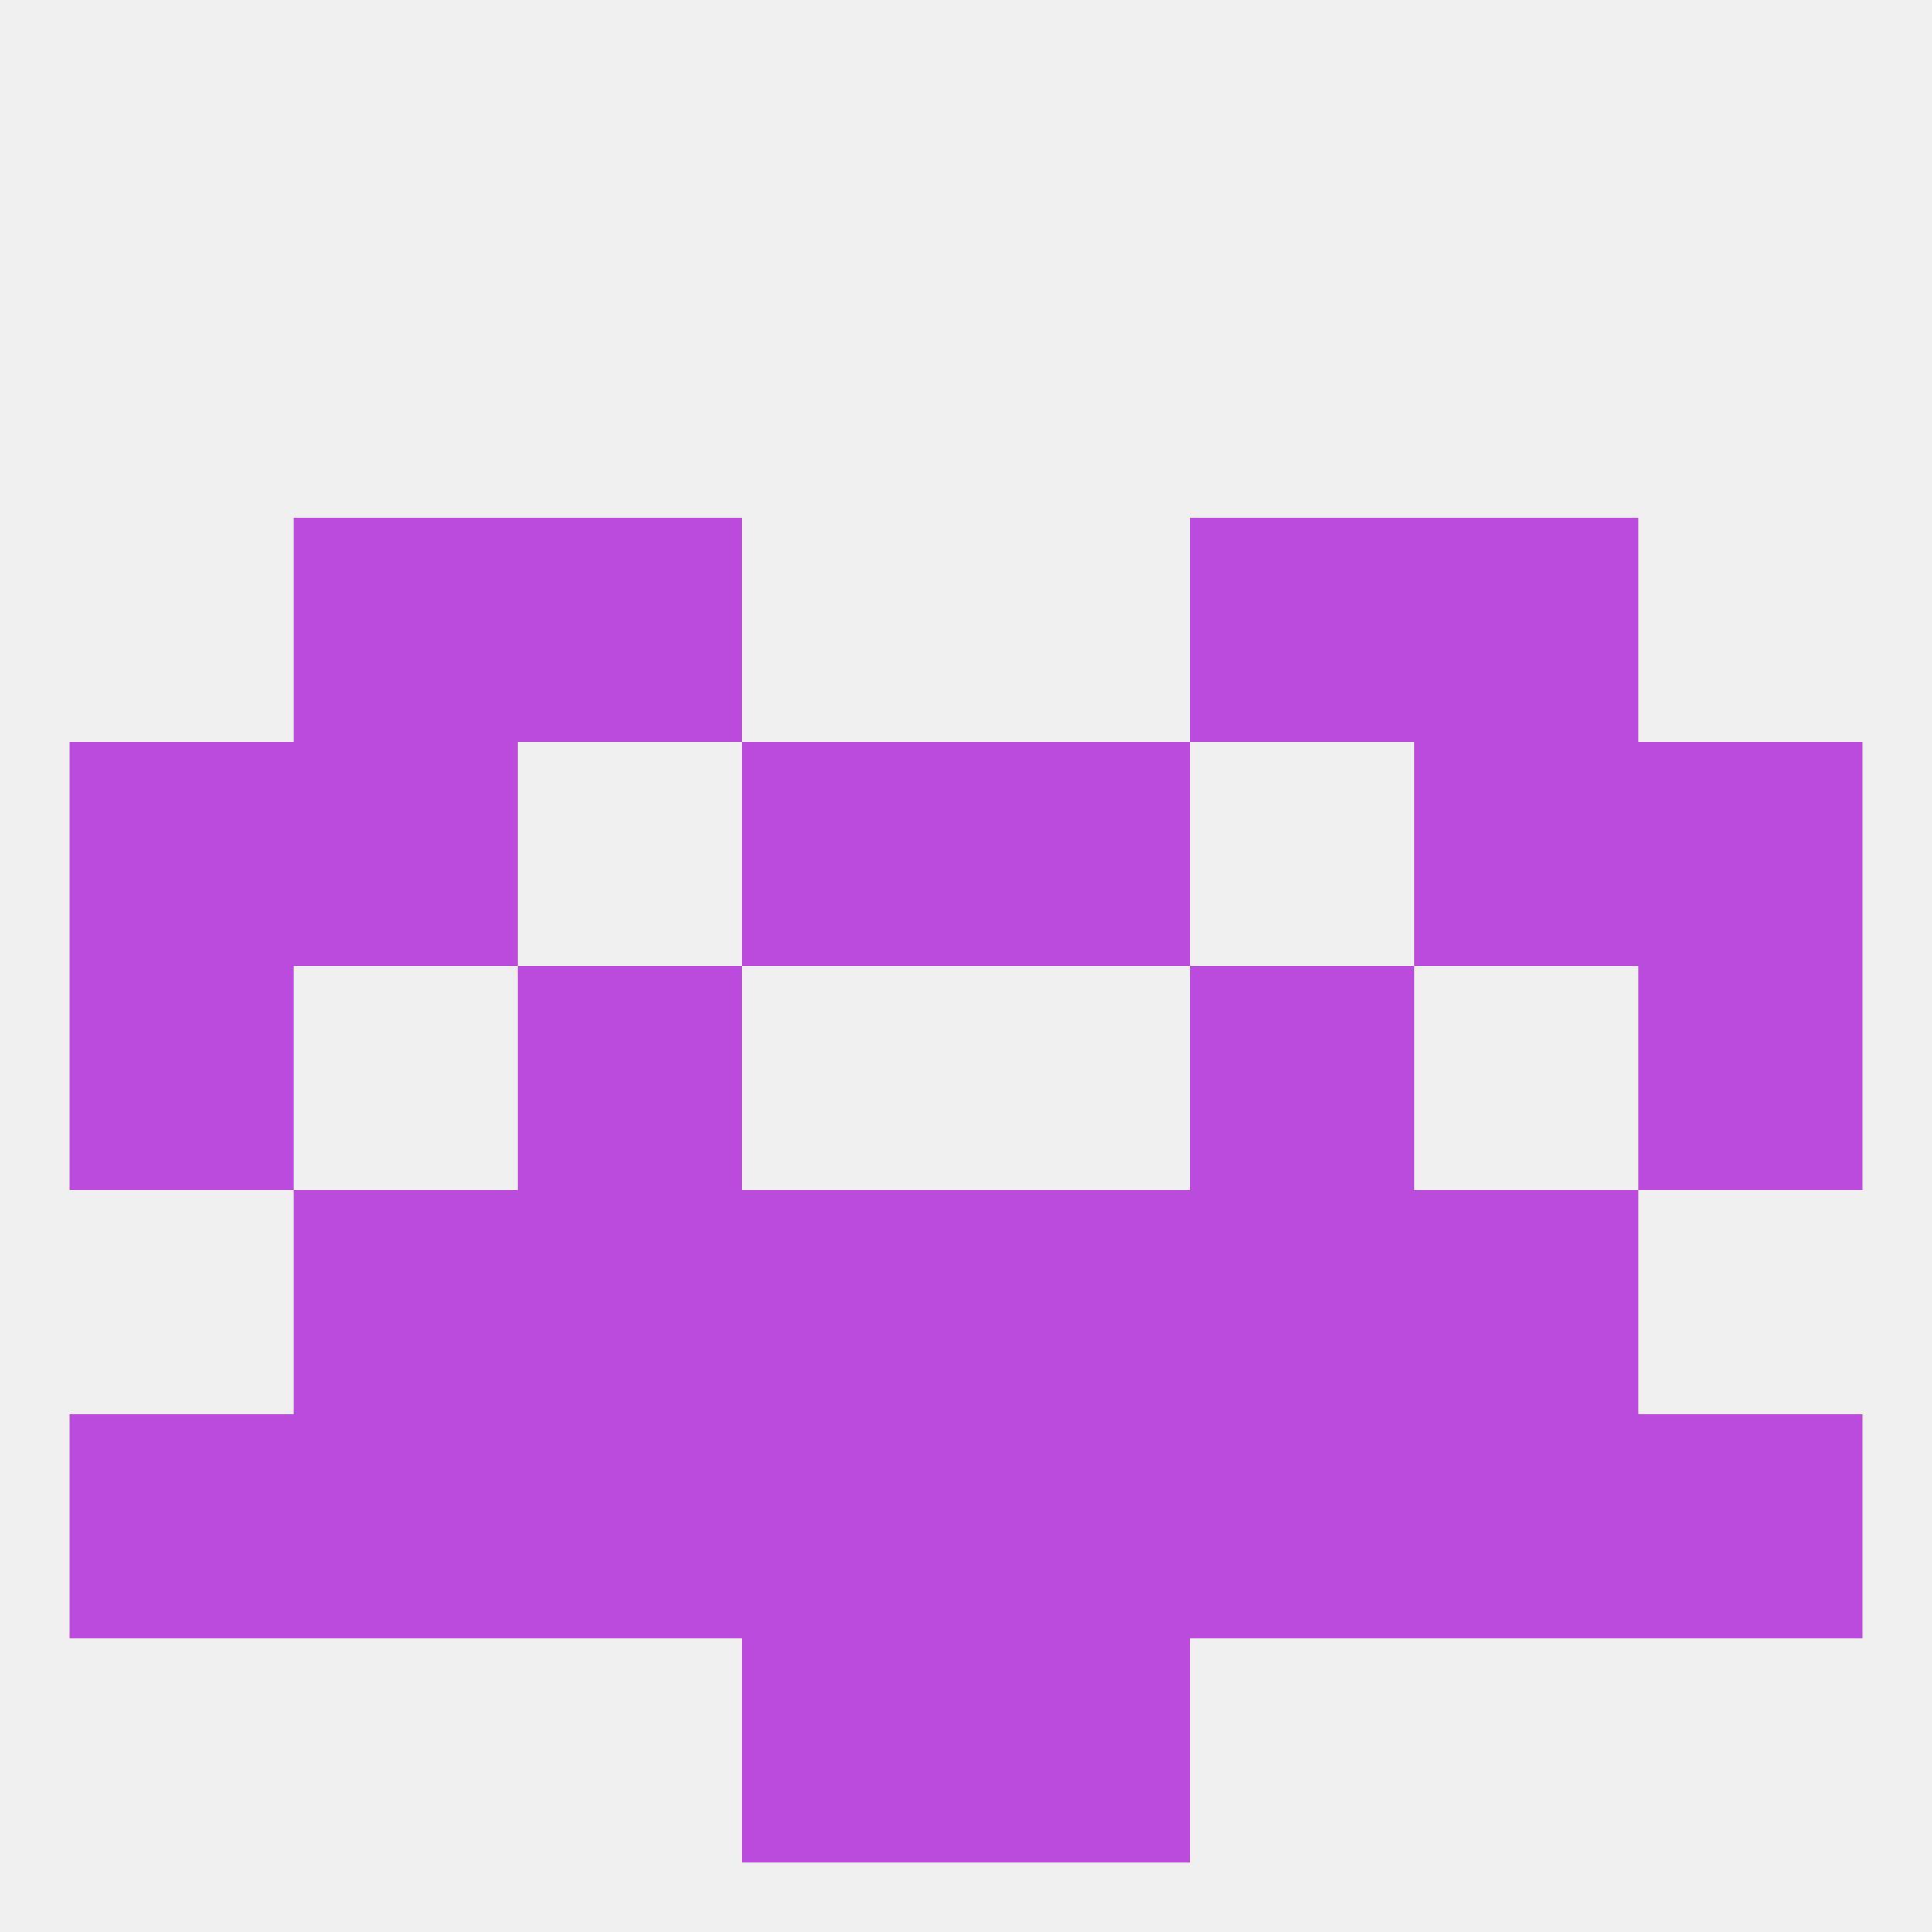
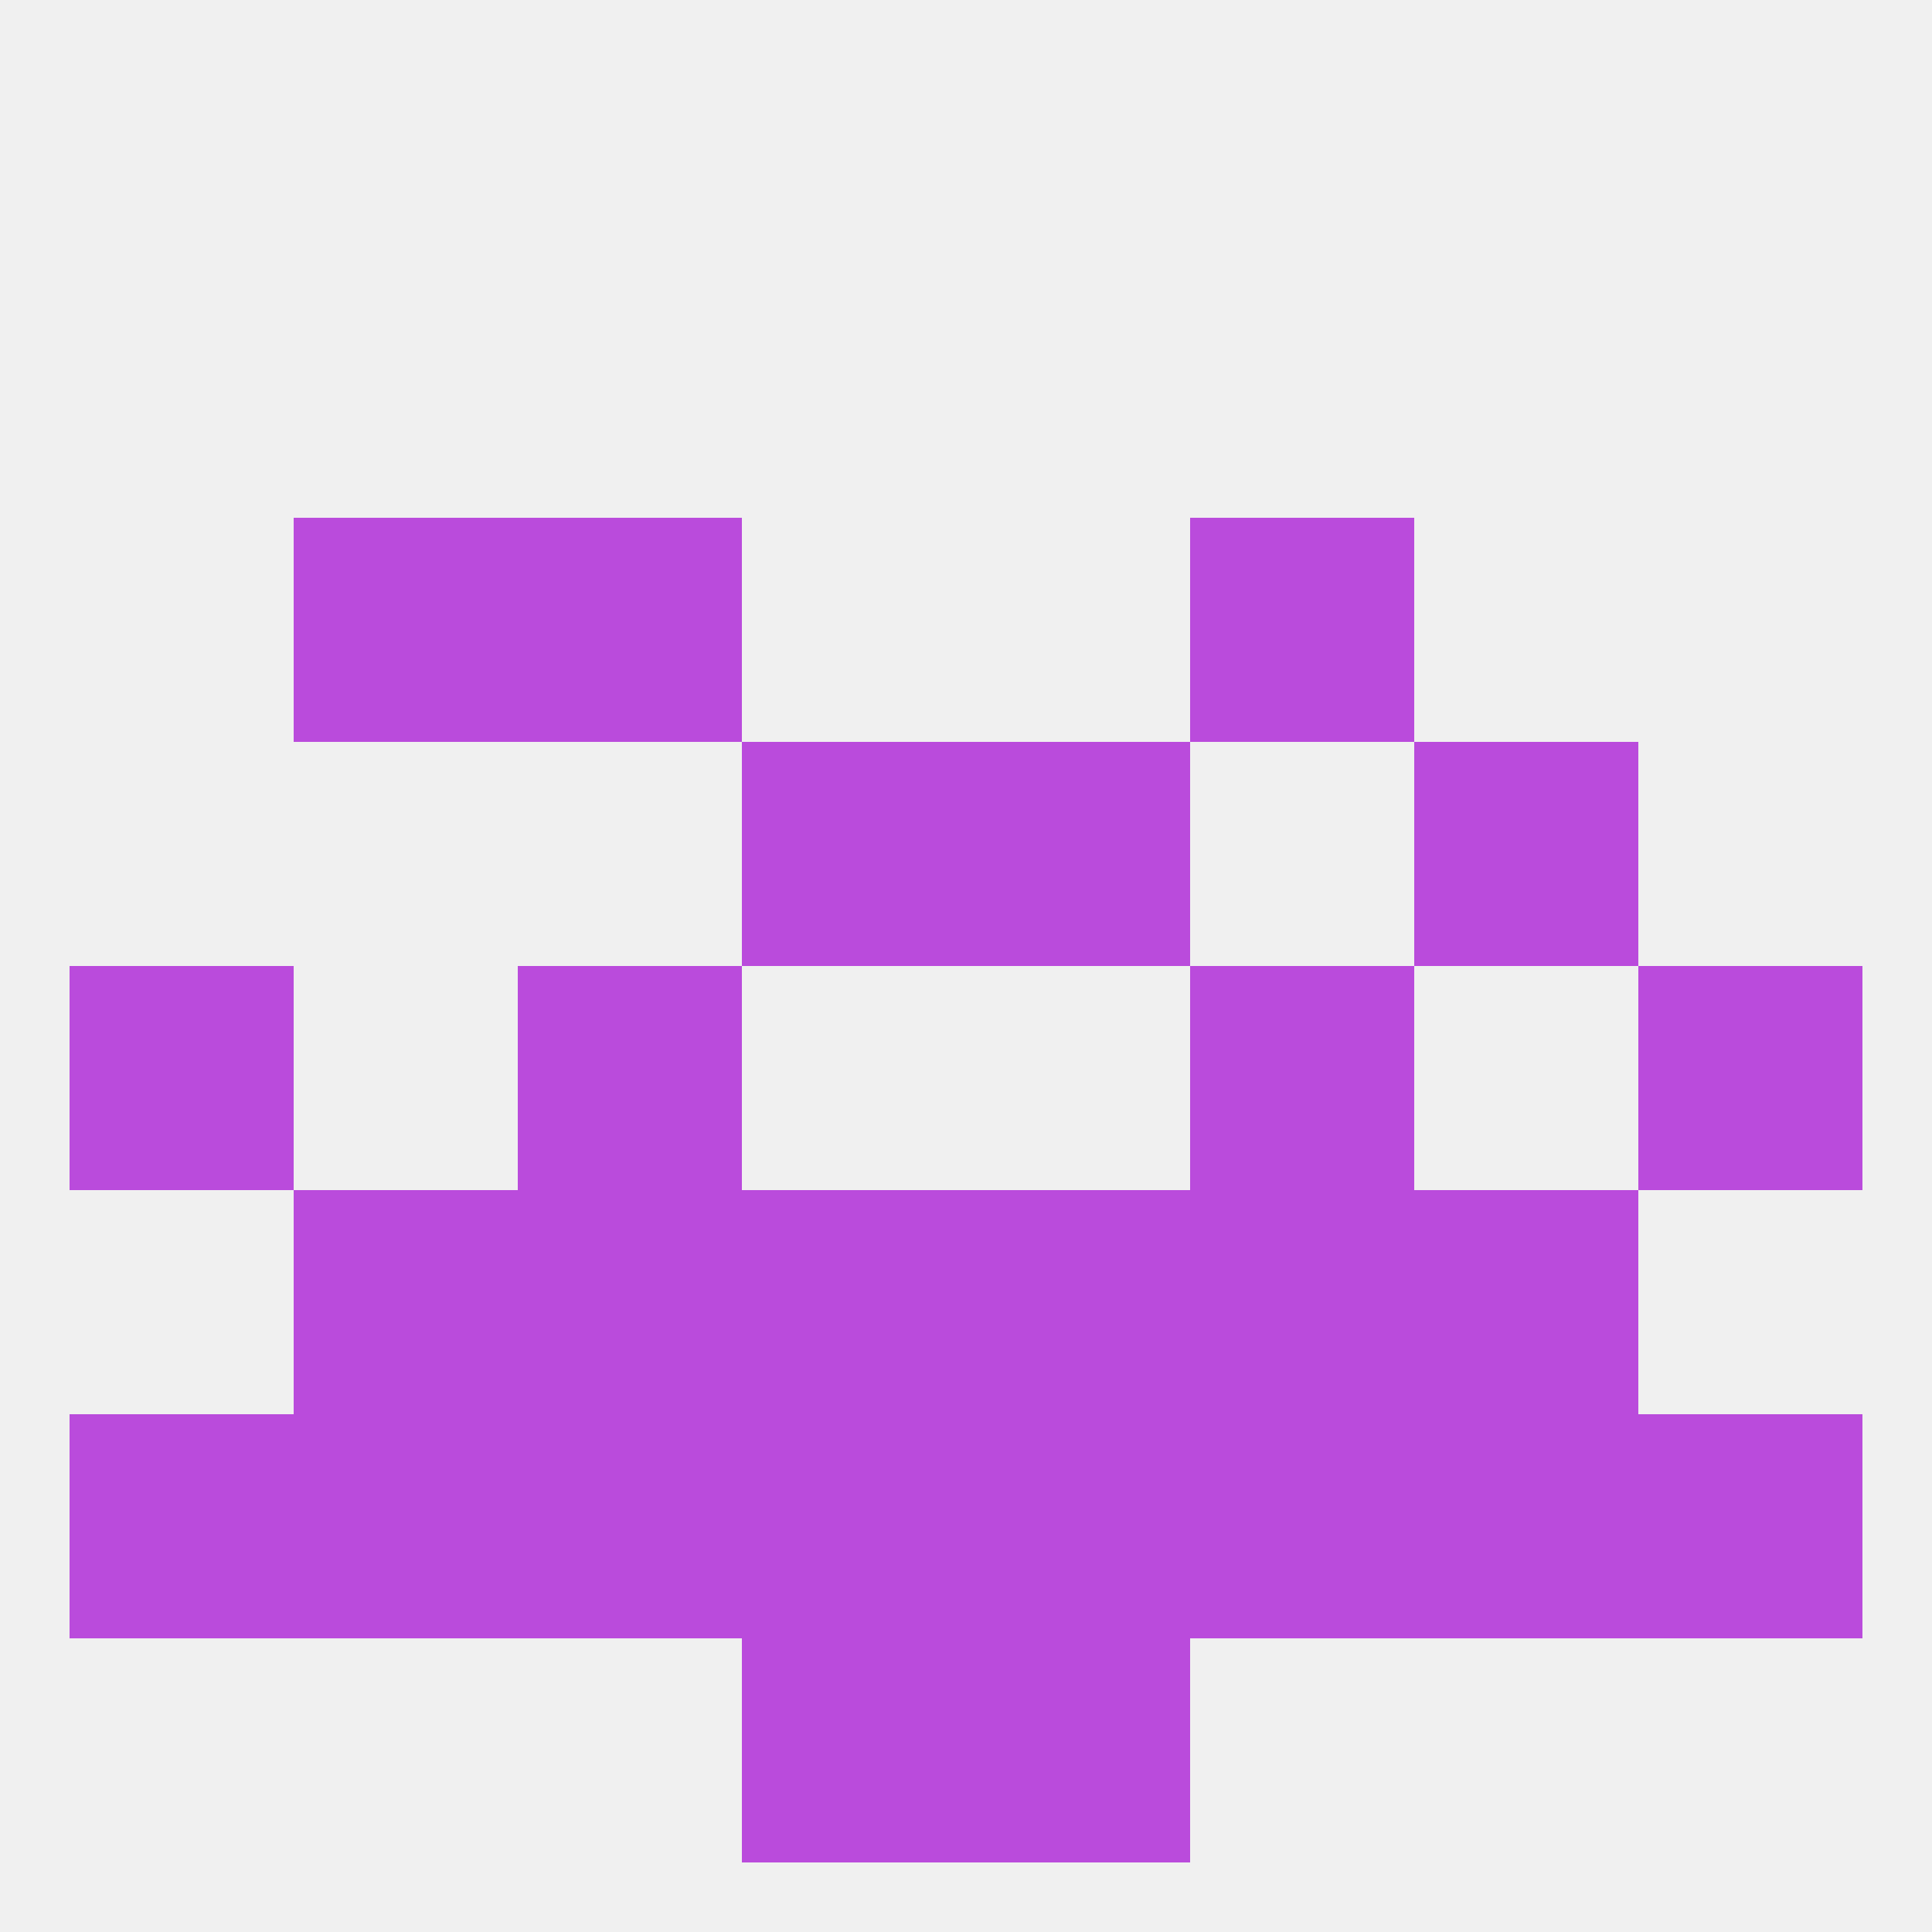
<svg xmlns="http://www.w3.org/2000/svg" version="1.1" baseprofile="full" width="250" height="250" viewBox="0 0 250 250">
  <rect width="100%" height="100%" fill="rgba(240,240,240,255)" />
-   <rect x="9" y="96" width="29" height="29" fill="rgba(186,75,220,255)" />
-   <rect x="212" y="96" width="29" height="29" fill="rgba(186,75,220,255)" />
-   <rect x="38" y="96" width="29" height="29" fill="rgba(186,75,220,255)" />
  <rect x="183" y="96" width="29" height="29" fill="rgba(186,75,220,255)" />
  <rect x="96" y="96" width="29" height="29" fill="rgba(186,75,220,255)" />
  <rect x="125" y="96" width="29" height="29" fill="rgba(186,75,220,255)" />
  <rect x="38" y="67" width="29" height="29" fill="rgba(186,75,220,255)" />
-   <rect x="183" y="67" width="29" height="29" fill="rgba(186,75,220,255)" />
  <rect x="67" y="67" width="29" height="29" fill="rgba(186,75,220,255)" />
  <rect x="154" y="67" width="29" height="29" fill="rgba(186,75,220,255)" />
  <rect x="183" y="154" width="29" height="29" fill="rgba(186,75,220,255)" />
  <rect x="96" y="154" width="29" height="29" fill="rgba(186,75,220,255)" />
  <rect x="125" y="154" width="29" height="29" fill="rgba(186,75,220,255)" />
  <rect x="67" y="154" width="29" height="29" fill="rgba(186,75,220,255)" />
  <rect x="154" y="154" width="29" height="29" fill="rgba(186,75,220,255)" />
  <rect x="38" y="154" width="29" height="29" fill="rgba(186,75,220,255)" />
  <rect x="38" y="183" width="29" height="29" fill="rgba(186,75,220,255)" />
  <rect x="183" y="183" width="29" height="29" fill="rgba(186,75,220,255)" />
  <rect x="9" y="183" width="29" height="29" fill="rgba(186,75,220,255)" />
  <rect x="212" y="183" width="29" height="29" fill="rgba(186,75,220,255)" />
  <rect x="96" y="183" width="29" height="29" fill="rgba(186,75,220,255)" />
  <rect x="125" y="183" width="29" height="29" fill="rgba(186,75,220,255)" />
  <rect x="67" y="183" width="29" height="29" fill="rgba(186,75,220,255)" />
  <rect x="154" y="183" width="29" height="29" fill="rgba(186,75,220,255)" />
  <rect x="96" y="212" width="29" height="29" fill="rgba(186,75,220,255)" />
  <rect x="125" y="212" width="29" height="29" fill="rgba(186,75,220,255)" />
  <rect x="67" y="125" width="29" height="29" fill="rgba(186,75,220,255)" />
  <rect x="154" y="125" width="29" height="29" fill="rgba(186,75,220,255)" />
  <rect x="9" y="125" width="29" height="29" fill="rgba(186,75,220,255)" />
  <rect x="212" y="125" width="29" height="29" fill="rgba(186,75,220,255)" />
</svg>